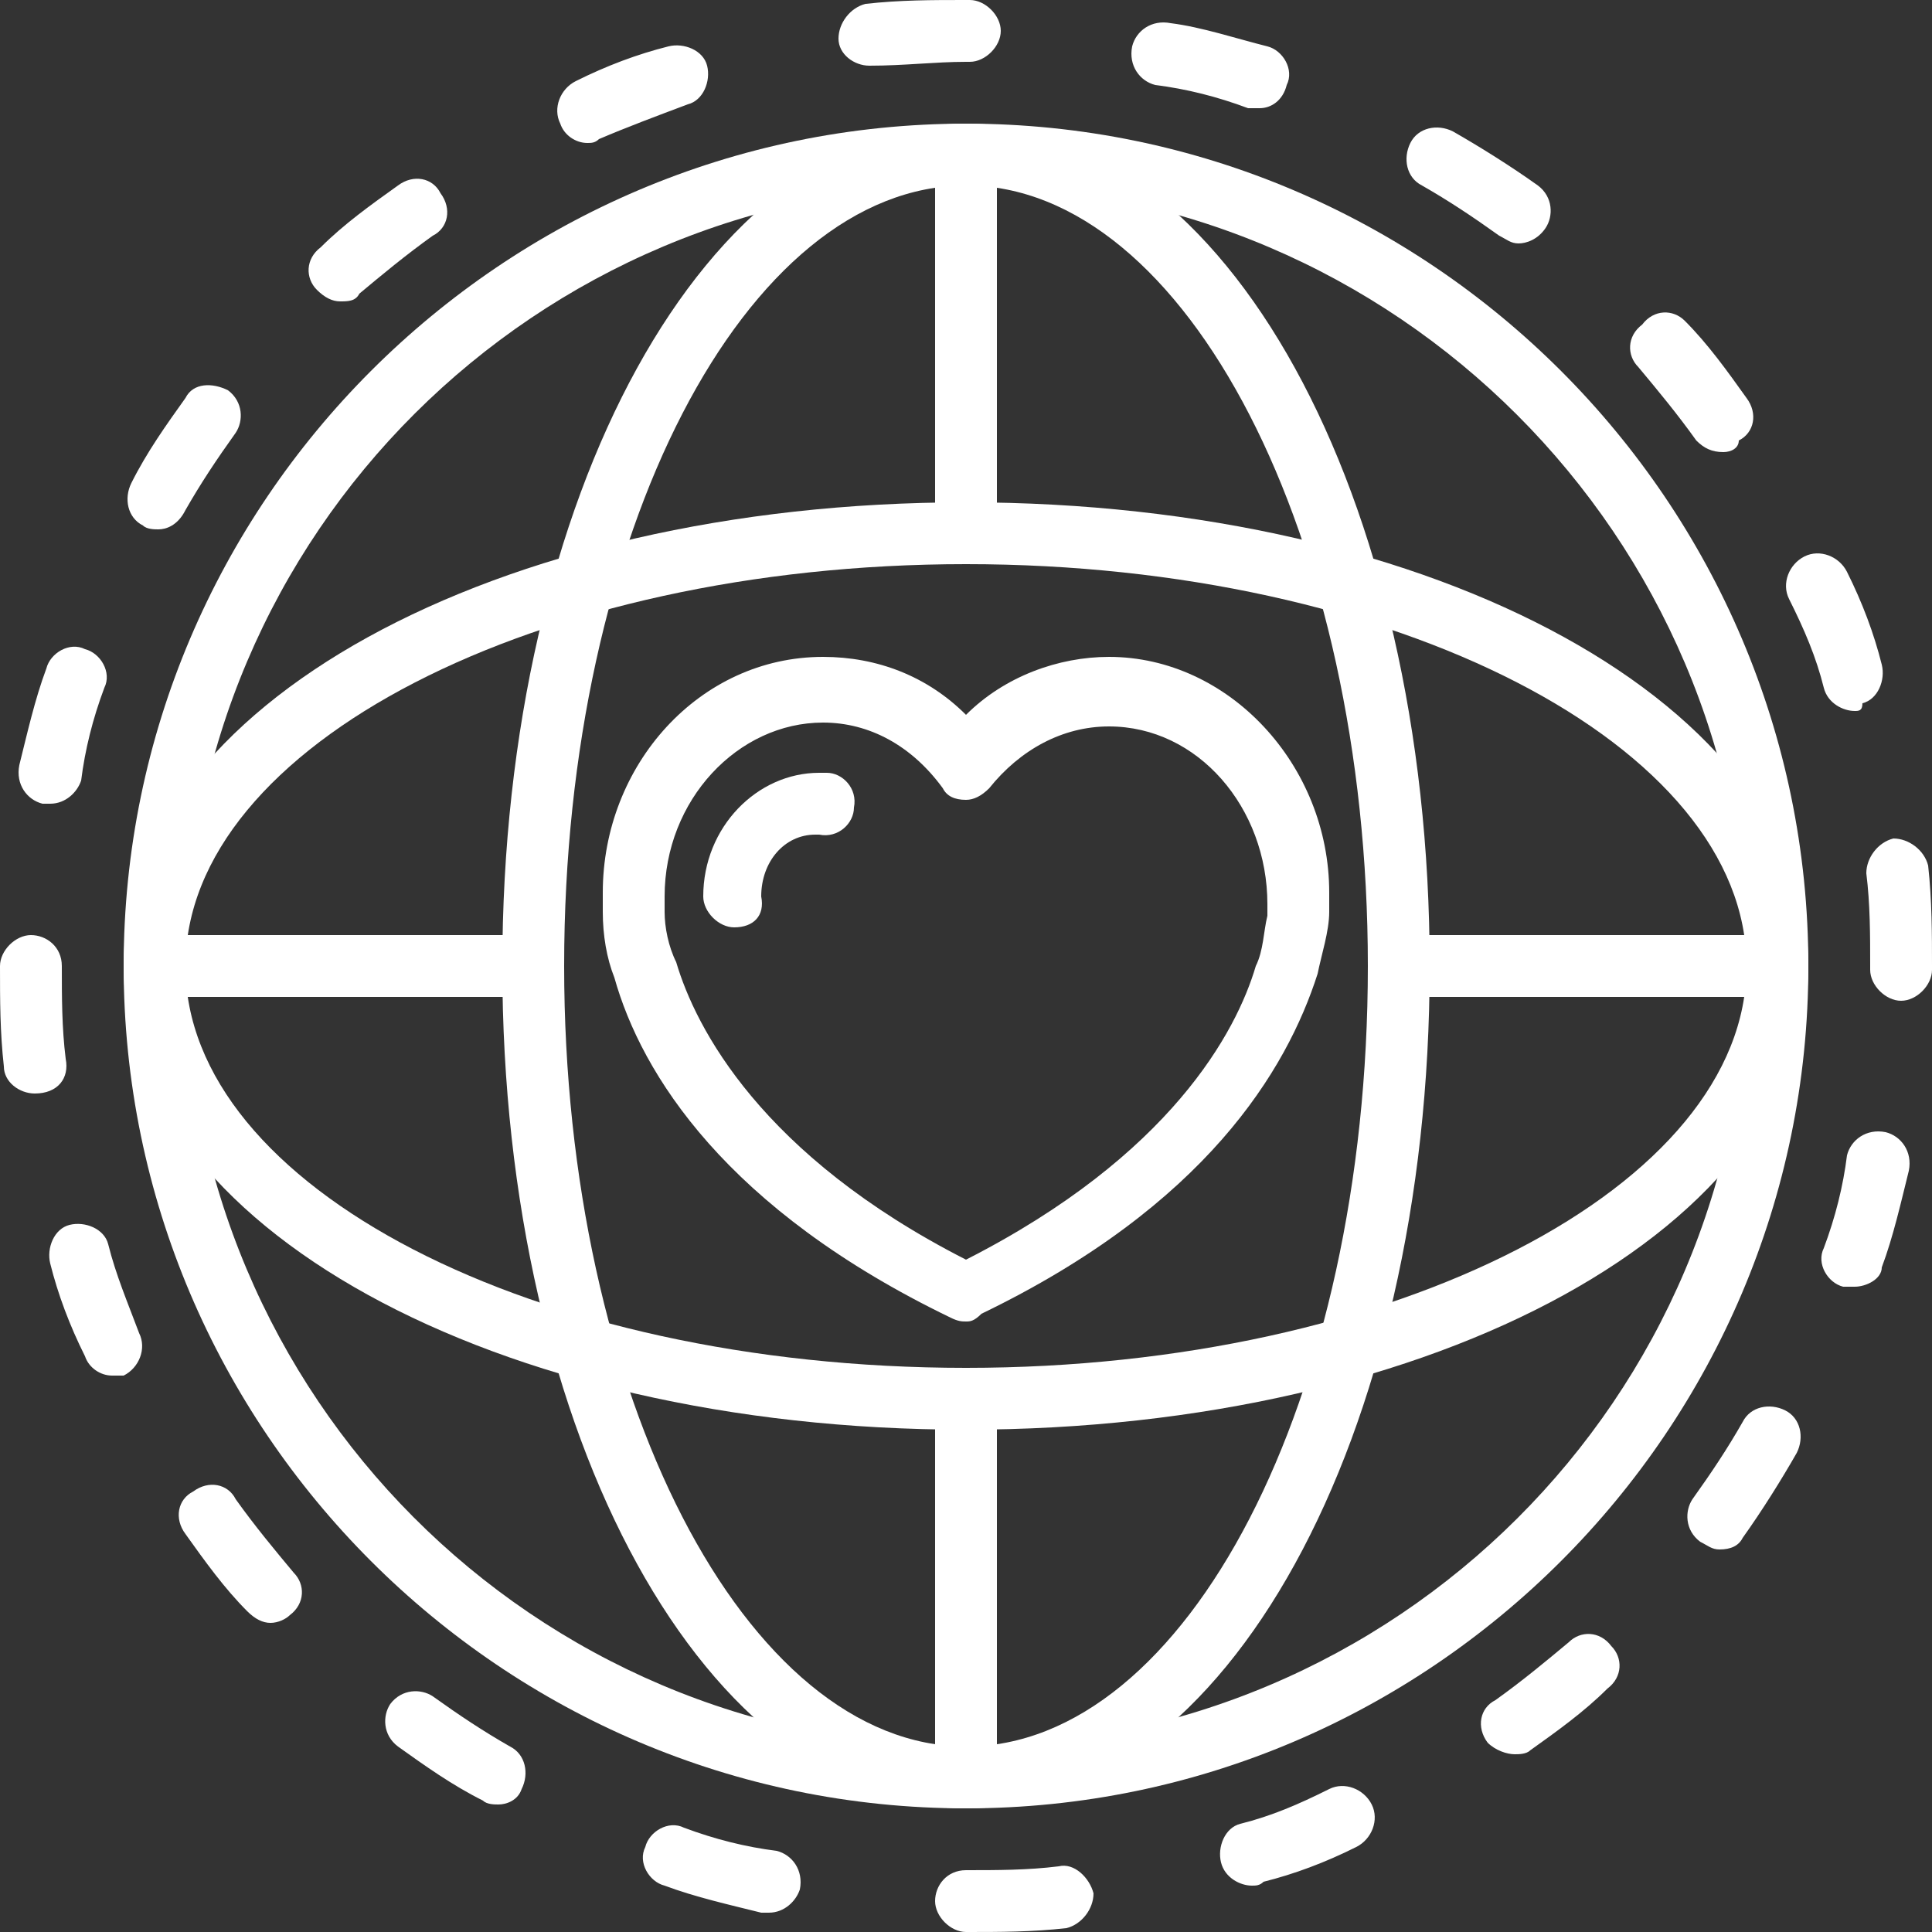
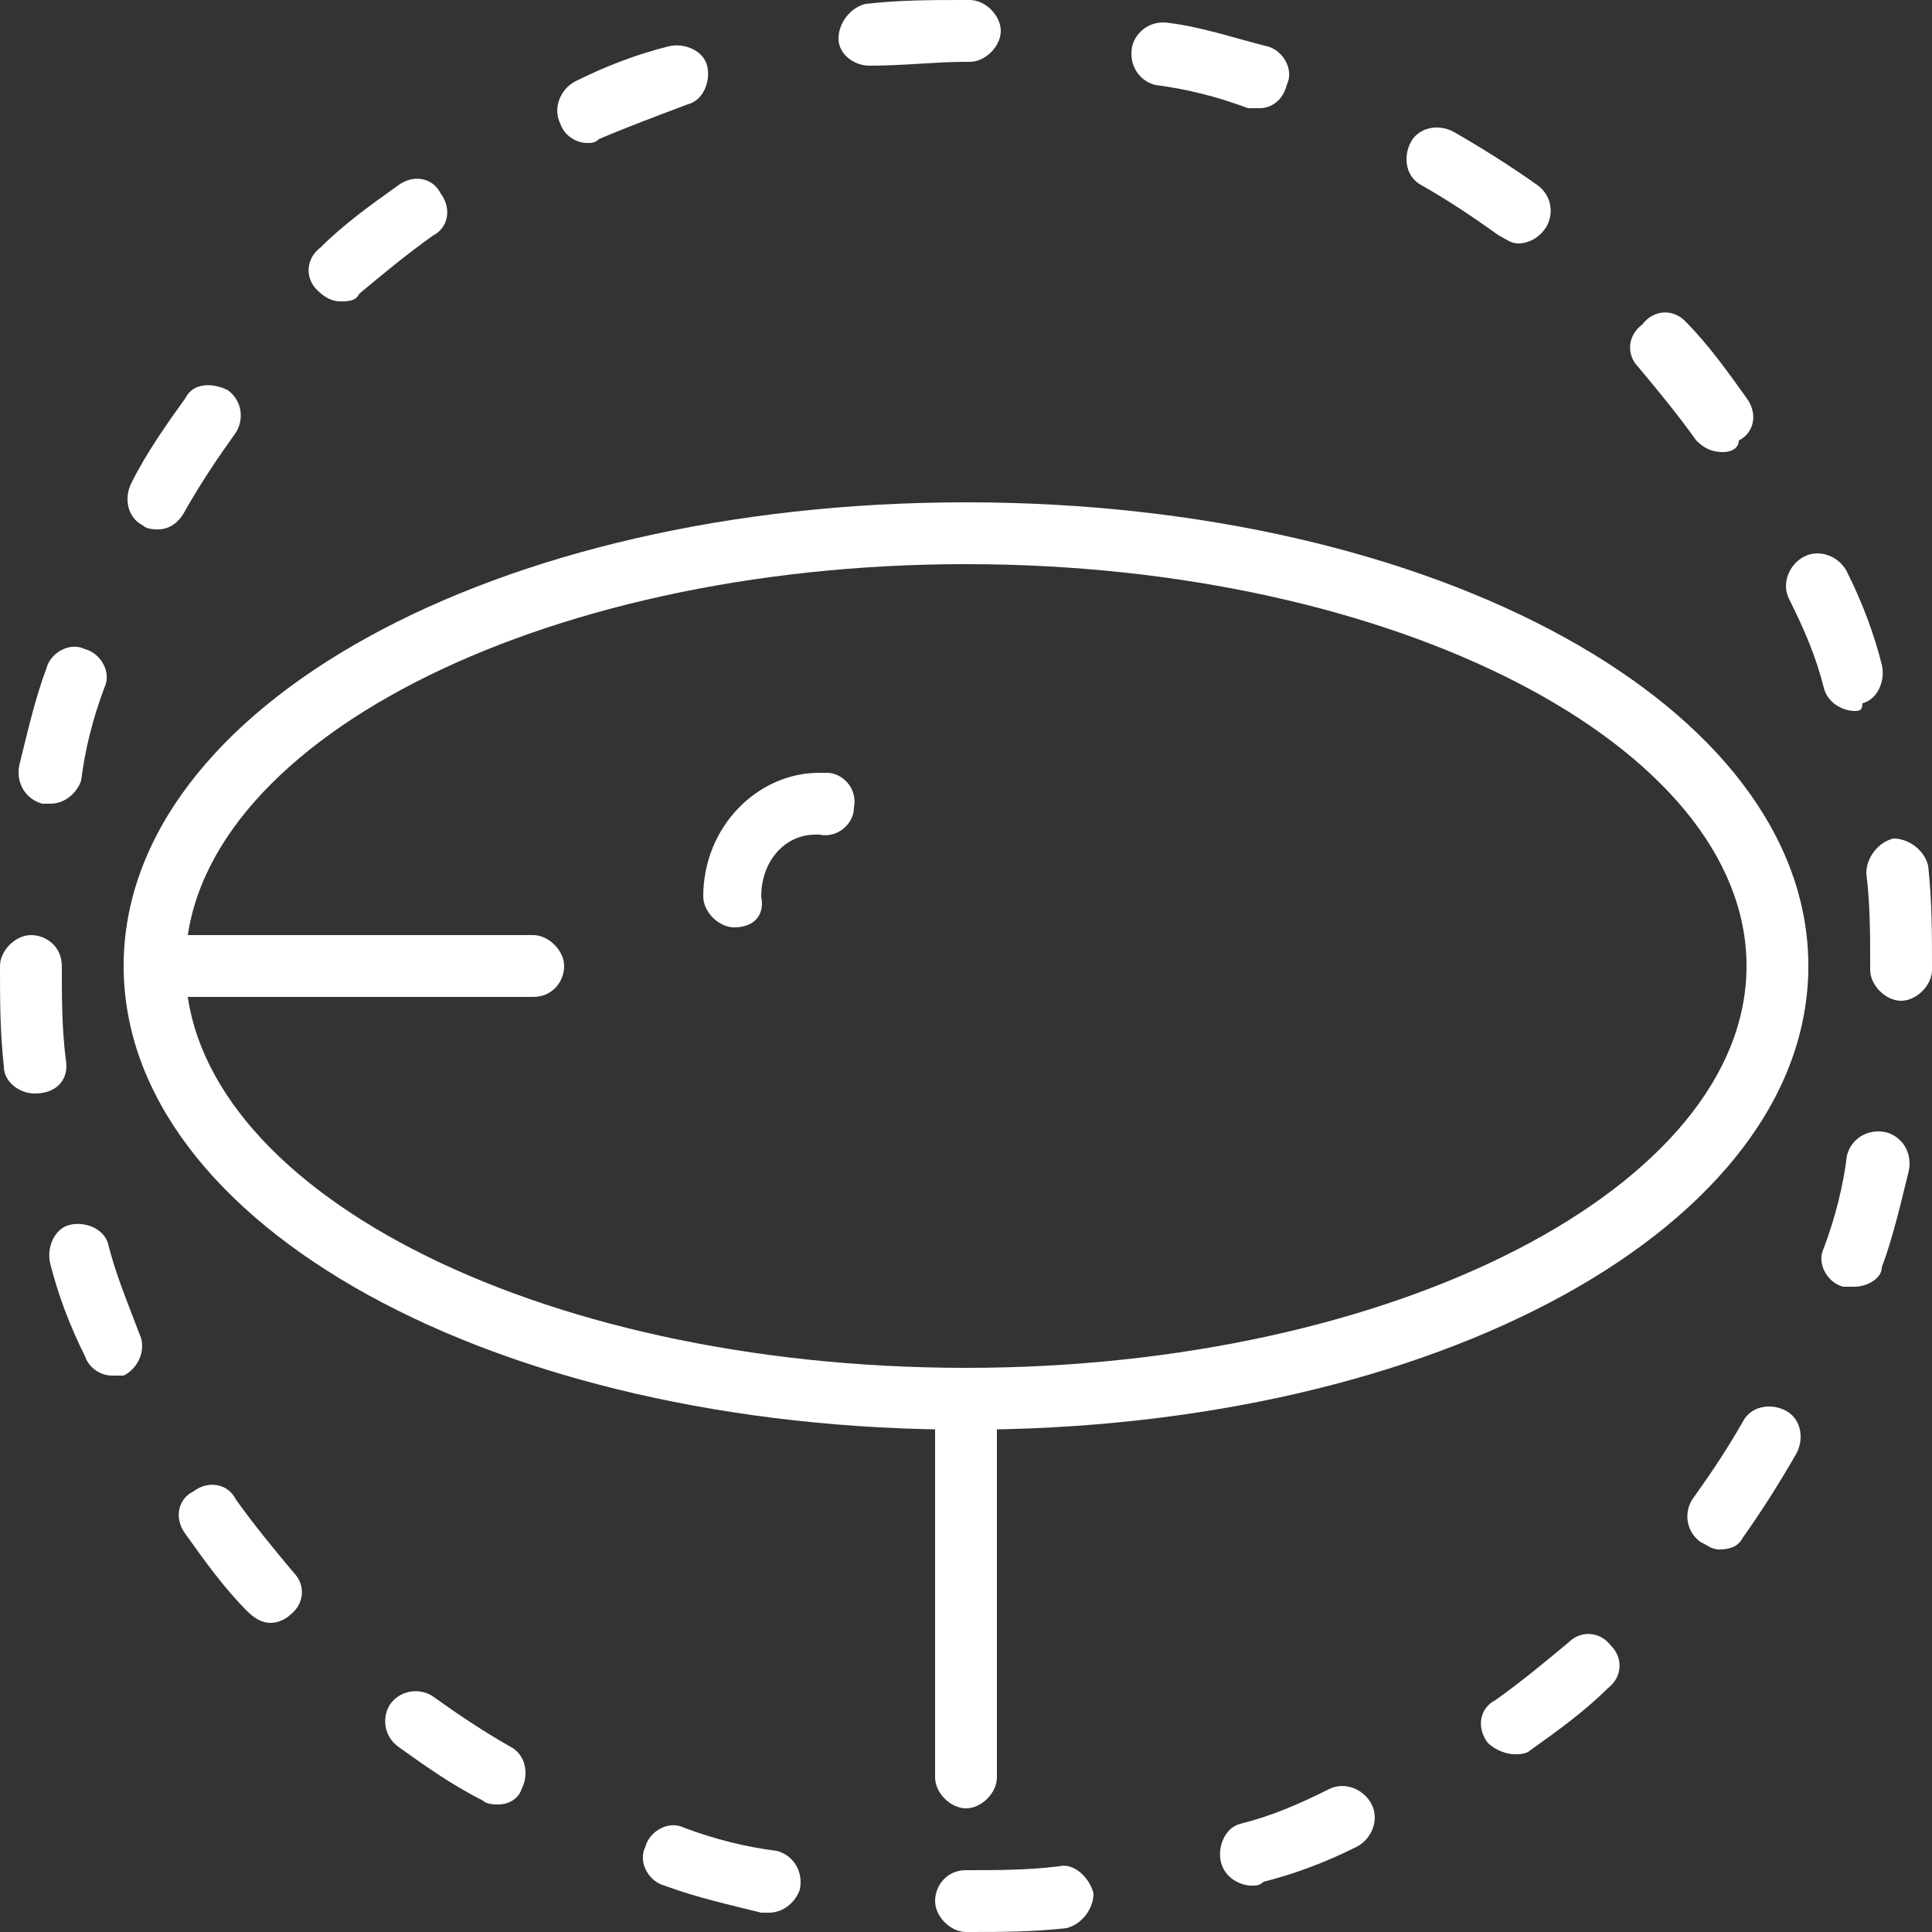
<svg xmlns="http://www.w3.org/2000/svg" id="Ebene_1" x="0px" y="0px" viewBox="0 0 50 50" style="enable-background:new 0 0 50 50;" xml:space="preserve">
  <rect x="0" y="0" width="50" height="50" fill="#333333" stroke="none" />
  <style type="text/css">
	.st0{fill:#FFFFFF;}
</style>
  <g>
-     <path class="st0" d="M25,46.8C13,46.8,3.2,37,3.2,25S13,3.2,25,3.2S46.8,13,46.8,25S37,46.8,25,46.8z M25,4.8   c-11.1,0-20.2,9-20.2,20.2c0,11.1,9,20.2,20.2,20.2c11.1,0,20.2-9,20.2-20.2C45.2,13.9,36.1,4.8,25,4.8z" />
    <path class="st0" d="M25,50c-0.4,0-0.8-0.4-0.8-0.8c0-0.4,0.3-0.8,0.8-0.8l0,0c0.8,0,1.6,0,2.4-0.1c0.4-0.1,0.8,0.3,0.9,0.7   c0,0.4-0.3,0.8-0.7,0.9C26.7,50,25.9,50,25,50z M19.9,49.5c-0.1,0-0.1,0-0.2,0c-0.8-0.2-1.7-0.4-2.5-0.7c-0.4-0.1-0.7-0.6-0.5-1   c0.1-0.4,0.6-0.7,1-0.5c0.8,0.3,1.6,0.5,2.4,0.6c0.4,0.1,0.7,0.5,0.6,1C20.6,49.2,20.3,49.5,19.9,49.5z M32.4,48.8   c-0.3,0-0.7-0.2-0.8-0.6c-0.1-0.4,0.1-0.9,0.5-1c0.8-0.2,1.5-0.5,2.3-0.9c0.4-0.2,0.9,0,1.1,0.4c0.2,0.4,0,0.9-0.4,1.1   c-0.8,0.4-1.6,0.7-2.4,0.9C32.6,48.8,32.5,48.8,32.4,48.8z M12.9,46.7c-0.1,0-0.3,0-0.4-0.1c-0.8-0.4-1.5-0.9-2.2-1.4   c-0.4-0.3-0.4-0.8-0.2-1.1c0.3-0.4,0.8-0.4,1.1-0.2c0.7,0.5,1.3,0.9,2,1.3c0.4,0.2,0.5,0.7,0.3,1.1C13.4,46.6,13.1,46.7,12.9,46.7z    M39.2,45.4c-0.2,0-0.5-0.1-0.7-0.3c-0.3-0.4-0.2-0.9,0.2-1.1c0.7-0.5,1.3-1,1.9-1.5c0.3-0.3,0.8-0.3,1.1,0.1   c0.3,0.3,0.3,0.8-0.1,1.1c-0.6,0.6-1.3,1.1-2,1.6C39.5,45.4,39.3,45.4,39.2,45.4z M7,42c-0.2,0-0.4-0.1-0.6-0.3   c-0.6-0.6-1.1-1.3-1.6-2c-0.3-0.4-0.2-0.9,0.2-1.1c0.4-0.3,0.9-0.2,1.1,0.2c0.5,0.7,1,1.3,1.5,1.9c0.3,0.3,0.3,0.8-0.1,1.1   C7.4,41.9,7.2,42,7,42z M44.5,40.1c-0.2,0-0.3-0.1-0.5-0.2c-0.4-0.3-0.4-0.8-0.2-1.1c0.5-0.7,0.9-1.3,1.3-2   c0.2-0.4,0.7-0.5,1.1-0.3c0.4,0.2,0.5,0.7,0.3,1.1c-0.4,0.7-0.9,1.5-1.4,2.2C45,40,44.8,40.1,44.5,40.1z M2.9,35.6   c-0.3,0-0.6-0.2-0.7-0.5c-0.4-0.8-0.7-1.6-0.9-2.4c-0.1-0.4,0.1-0.9,0.5-1s0.9,0.1,1,0.5C3,33,3.3,33.7,3.6,34.5   c0.2,0.4,0,0.9-0.4,1.1C3.1,35.6,3,35.6,2.9,35.6z M48,33.3c-0.1,0-0.2,0-0.3,0c-0.4-0.1-0.7-0.6-0.5-1c0.3-0.8,0.5-1.6,0.6-2.4   c0.1-0.4,0.5-0.7,1-0.6c0.4,0.1,0.7,0.5,0.6,1c-0.2,0.8-0.4,1.7-0.7,2.5C48.7,33.1,48.3,33.3,48,33.3z M0.9,28.3   c-0.4,0-0.8-0.3-0.8-0.7C0,26.7,0,25.9,0,25c0-0.4,0.4-0.8,0.8-0.8s0.8,0.3,0.8,0.8c0,0.8,0,1.6,0.1,2.4   C1.8,27.9,1.5,28.3,0.9,28.3C1,28.3,1,28.3,0.9,28.3z M49.2,25.9c-0.4,0-0.8-0.4-0.8-0.8V25c0-0.8,0-1.6-0.1-2.4   c0-0.4,0.3-0.8,0.7-0.9c0.4,0,0.8,0.3,0.9,0.7C50,23.3,50,24.2,50,25v0.1C50,25.5,49.6,25.9,49.2,25.9z M1.3,20.8   c-0.1,0-0.1,0-0.2,0c-0.4-0.1-0.7-0.5-0.6-1c0.2-0.8,0.4-1.7,0.7-2.5c0.1-0.4,0.6-0.7,1-0.5c0.4,0.1,0.7,0.6,0.5,1   c-0.3,0.8-0.5,1.6-0.6,2.4C2,20.5,1.7,20.8,1.3,20.8z M48,18.4c-0.3,0-0.7-0.2-0.8-0.6c-0.2-0.8-0.5-1.5-0.9-2.3   c-0.2-0.4,0-0.9,0.4-1.1c0.4-0.2,0.9,0,1.1,0.4c0.4,0.8,0.7,1.6,0.9,2.4c0.1,0.4-0.1,0.9-0.5,1C48.2,18.4,48.1,18.4,48,18.4z    M4.1,13.7c-0.1,0-0.3,0-0.4-0.1c-0.4-0.2-0.5-0.7-0.3-1.1c0.4-0.8,0.9-1.5,1.4-2.2C5,9.9,5.5,9.9,5.9,10.1   c0.4,0.3,0.4,0.8,0.2,1.1c-0.5,0.7-0.9,1.3-1.3,2C4.6,13.6,4.3,13.7,4.1,13.7z M44.6,11.7c-0.3,0-0.5-0.1-0.7-0.3   c-0.5-0.7-1-1.3-1.5-1.9c-0.3-0.3-0.3-0.8,0.1-1.1C42.8,8,43.3,8,43.6,8.3c0.6,0.6,1.1,1.3,1.6,2c0.3,0.4,0.2,0.9-0.2,1.1   C45,11.6,44.8,11.7,44.6,11.7z M8.8,7.8c-0.2,0-0.4-0.1-0.6-0.3C7.9,7.2,7.9,6.7,8.3,6.4c0.6-0.6,1.3-1.1,2-1.6   c0.4-0.3,0.9-0.2,1.1,0.2c0.3,0.4,0.2,0.9-0.2,1.1c-0.7,0.5-1.3,1-1.9,1.5C9.2,7.8,9,7.8,8.8,7.8z M39.3,6.3   c-0.2,0-0.3-0.1-0.5-0.2c-0.7-0.5-1.3-0.9-2-1.3c-0.4-0.2-0.5-0.7-0.3-1.1s0.7-0.5,1.1-0.3c0.7,0.4,1.5,0.9,2.2,1.4   c0.4,0.3,0.4,0.8,0.2,1.1S39.5,6.3,39.3,6.3z M15.2,3.7c-0.3,0-0.6-0.2-0.7-0.5c-0.2-0.4,0-0.9,0.4-1.1c0.8-0.4,1.6-0.7,2.4-0.9   c0.4-0.1,0.9,0.1,1,0.5s-0.1,0.9-0.5,1C17,3,16.2,3.3,15.5,3.6C15.4,3.7,15.3,3.7,15.2,3.7z M32.6,2.8c-0.1,0-0.2,0-0.3,0   c-0.8-0.3-1.6-0.5-2.4-0.6c-0.4-0.1-0.7-0.5-0.6-1c0.1-0.4,0.5-0.7,1-0.6C31.1,0.7,32,1,32.8,1.2c0.4,0.1,0.7,0.6,0.5,1   C33.2,2.6,32.9,2.8,32.6,2.8z M22.5,1.7c-0.4,0-0.8-0.3-0.8-0.7s0.3-0.8,0.7-0.9C23.3,0,24.1,0,25,0h0.1c0.4,0,0.8,0.4,0.8,0.8   s-0.4,0.8-0.8,0.8H25C24.2,1.6,23.4,1.7,22.5,1.7L22.5,1.7z" />
-     <path class="st0" d="M25,46.8c-6.7,0-12-9.6-12-21.8S18.3,3.2,25,3.2S37,12.8,37,25S31.7,46.8,25,46.8z M25,4.8   c-5.7,0-10.4,9-10.4,20.2c0,11.1,4.7,20.2,10.4,20.2s10.4-9,10.4-20.2C35.4,13.9,30.7,4.8,25,4.8z" />
    <path class="st0" d="M25,37C12.8,37,3.2,31.7,3.2,25S12.8,13,25,13s21.8,5.3,21.8,12S37.2,37,25,37z M25,14.6   C13.9,14.6,4.8,19.3,4.8,25s9,10.4,20.2,10.4c11.1,0,20.2-4.7,20.2-10.4S36.1,14.6,25,14.6z" />
    <path class="st0" d="M25,46.8c-0.4,0-0.8-0.4-0.8-0.8v-9.8c0-0.4,0.4-0.8,0.8-0.8s0.8,0.4,0.8,0.8V46C25.8,46.4,25.4,46.8,25,46.8z   " />
-     <path class="st0" d="M25,14.6c-0.4,0-0.8-0.4-0.8-0.8V4c0-0.4,0.4-0.8,0.8-0.8s0.8,0.4,0.8,0.8v9.8C25.8,14.3,25.4,14.6,25,14.6z" />
-     <path class="st0" d="M46,25.8h-9.8c-0.4,0-0.8-0.4-0.8-0.8s0.4-0.8,0.8-0.8H46c0.4,0,0.8,0.4,0.8,0.8S46.4,25.8,46,25.8z" />
    <path class="st0" d="M13.8,25.8H4c-0.4,0-0.8-0.4-0.8-0.8s0.4-0.8,0.8-0.8h9.8c0.4,0,0.8,0.4,0.8,0.8S14.3,25.8,13.8,25.8z" />
-     <path class="st0" d="M25,34.2c-0.1,0-0.2,0-0.4-0.1c-5.8-2.8-8-6.3-8.7-8.8c-0.2-0.5-0.3-1.1-0.3-1.7c0-0.3,0-0.5,0-0.5   c0-3.3,2.5-6.1,5.7-6.1c1.4,0,2.7,0.5,3.7,1.5c1-1,2.4-1.5,3.7-1.5c3.1,0,5.7,2.8,5.7,6.1c0,0,0,0.2,0,0.5c0,0.5-0.2,1.1-0.3,1.6   c-0.8,2.5-2.9,6-8.7,8.8C25.2,34.2,25.1,34.2,25,34.2z M21.3,18.7c-2.2,0-4.1,2-4.1,4.5c0,0.1,0,0.2,0,0.4c0,0.4,0.1,0.9,0.3,1.3   c0.5,1.7,2.2,5,7.5,7.7c5.3-2.7,7-5.9,7.5-7.6c0.2-0.4,0.2-0.9,0.3-1.3c0-0.2,0-0.3,0-0.3c0-2.5-1.8-4.6-4.1-4.6   c-1.2,0-2.3,0.6-3.1,1.6c-0.2,0.2-0.4,0.3-0.6,0.3c-0.3,0-0.5-0.1-0.6-0.3C23.6,19.3,22.5,18.7,21.3,18.7z" />
    <path class="st0" d="M19,24c-0.4,0-0.8-0.4-0.8-0.8c0-1.8,1.4-3.2,3-3.2c0.1,0,0.1,0,0.2,0c0.4,0,0.8,0.4,0.7,0.9   c0,0.4-0.4,0.8-0.9,0.7h-0.1c-0.8,0-1.4,0.7-1.4,1.6C19.8,23.7,19.5,24,19,24z" />
  </g>
</svg>